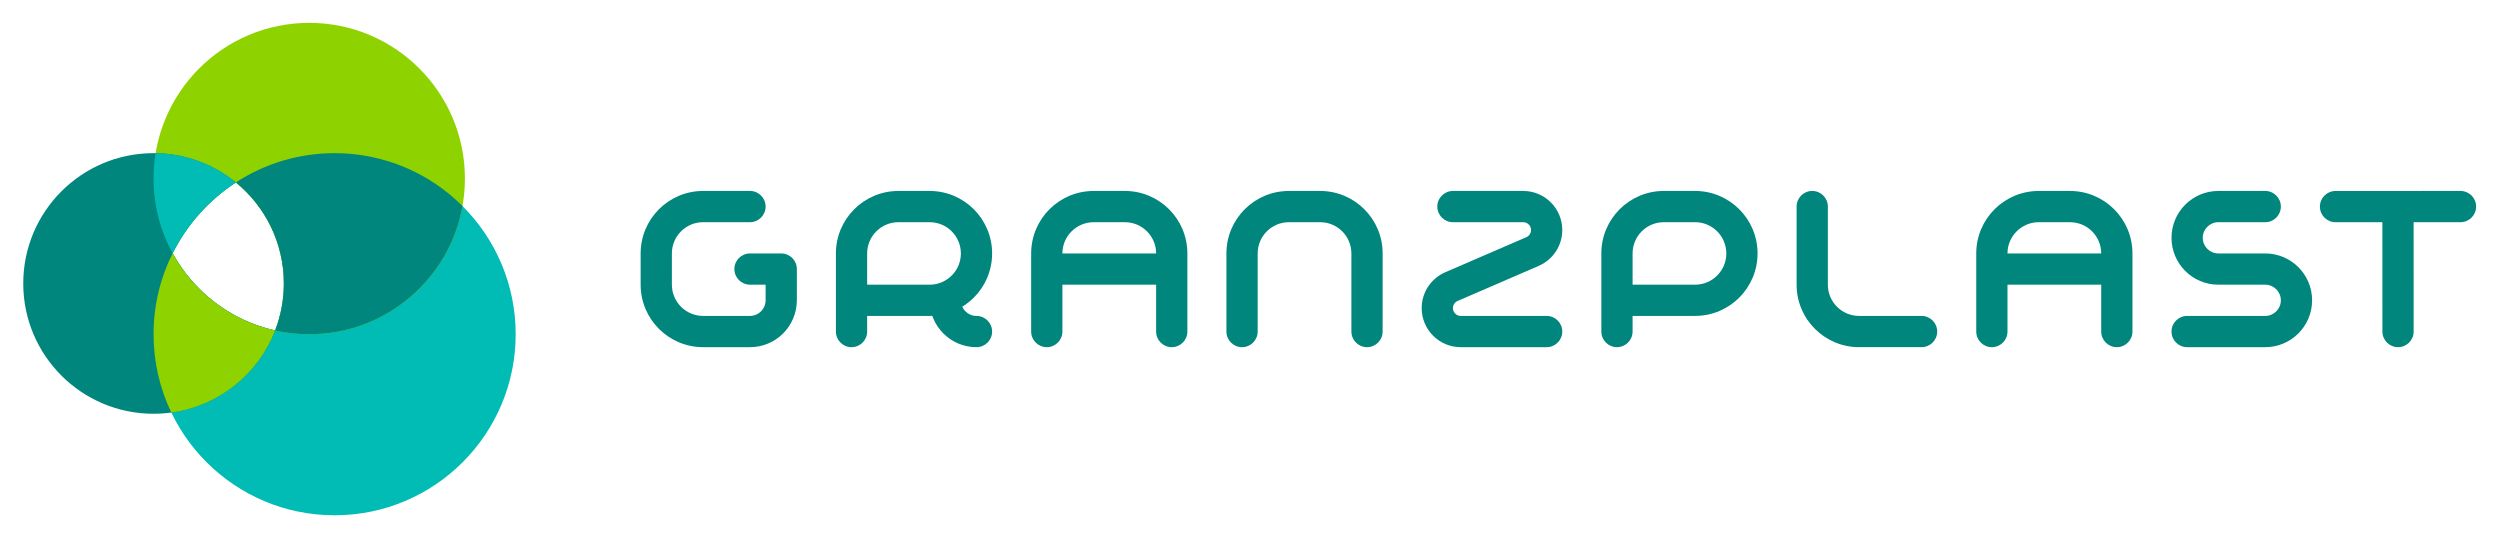
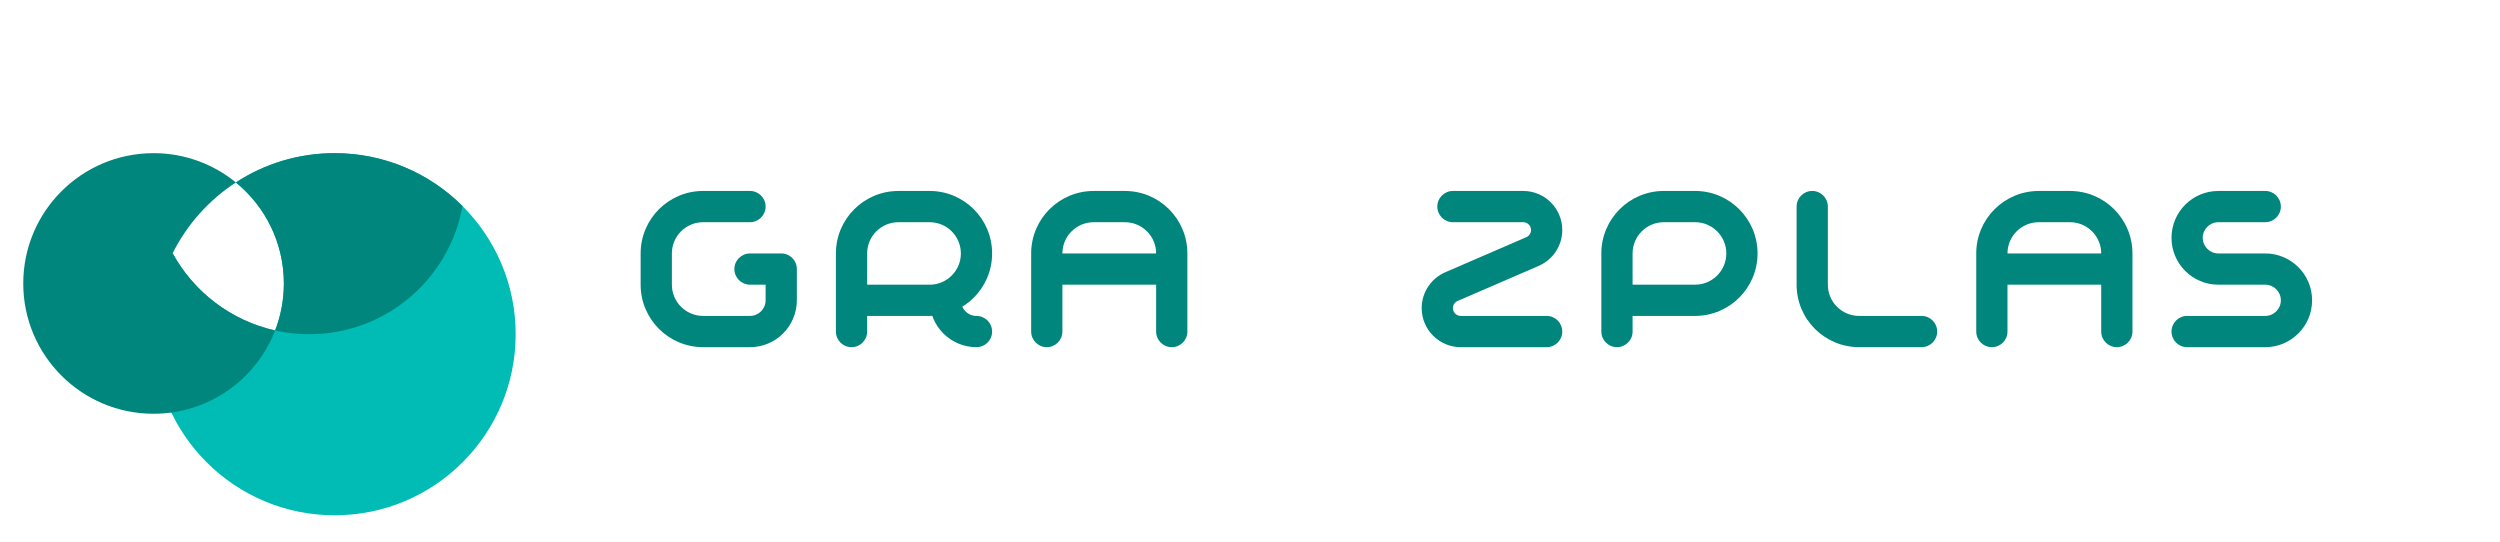
<svg xmlns="http://www.w3.org/2000/svg" viewBox="0 0 453.543 98.268" height="98.268" width="453.543" xml:space="preserve" id="svg2" version="1.1">
  <defs id="defs6">
    <clipPath id="clipPath18" clipPathUnits="userSpaceOnUse">
      <path id="path16" d="M 0,73.701 H 340.157 V 0 H 0 Z" />
    </clipPath>
  </defs>
  <g transform="matrix(1.333,0,0,-1.333,0,98.268)" id="g10">
    <g id="g12">
      <g clip-path="url(#clipPath18)" id="g14">
        <g transform="translate(20.899,28.233)" id="g20">
          <path id="path22" style="fill:#00bcb4;fill-opacity:1;fill-rule:nonzero;stroke:none" d="M 0,0 C 0,3.96 0.935,7.704 2.595,11.02 5.478,5.759 10.528,1.855 16.544,0.511 c 0.769,1.984 1.19,4.141 1.19,6.396 0,5.547 -2.546,10.498 -6.533,13.75 3.866,2.521 8.481,3.985 13.44,3.985 C 38.25,24.642 49.283,13.609 49.283,0 49.283,-13.609 38.25,-24.641 24.641,-24.641 11.032,-24.641 0,-13.609 0,0" />
        </g>
        <g transform="translate(20.899,49.421)" id="g24">
-           <path id="path26" style="fill:#8ed300;fill-opacity:1;fill-rule:nonzero;stroke:none" d="m 0,0 c 0,11.702 9.486,21.188 21.188,21.188 11.701,0 21.187,-9.486 21.187,-21.188 0,-11.702 -9.486,-21.188 -21.187,-21.188 -1.595,0 -3.149,0.176 -4.644,0.511 0.769,1.984 1.19,4.141 1.19,6.396 0,5.547 -2.546,10.498 -6.533,13.75 C 7.547,-2.915 4.56,-6.244 2.595,-10.168 0.94,-7.15 0,-3.686 0,0" />
-         </g>
+           </g>
        <g transform="translate(3.165,35.141)" id="g28">
          <path id="path30" style="fill:#00867d;fill-opacity:1;fill-rule:nonzero;stroke:none" d="m 0,0 c 0,9.795 7.939,17.734 17.734,17.734 4.247,0 8.147,-1.494 11.201,-3.984 C 25.281,11.366 22.294,8.037 20.329,4.112 23.211,-1.148 28.262,-5.052 34.278,-6.396 31.712,-13.029 25.272,-17.733 17.734,-17.733 7.939,-17.733 0,-9.794 0,0" />
        </g>
        <g transform="translate(20.899,49.421)" id="g32">
-           <path id="path34" style="fill:#00bcb4;fill-opacity:1;fill-rule:nonzero;stroke:none" d="M 0,0 C 0,1.175 0.096,2.328 0.28,3.451 4.418,3.387 8.214,1.904 11.201,-0.531 7.547,-2.915 4.56,-6.244 2.595,-10.168 0.94,-7.15 0,-3.686 0,0" />
-         </g>
+           </g>
        <g transform="translate(32.1,48.89)" id="g36">
          <path id="path38" style="fill:#00867d;fill-opacity:1;fill-rule:nonzero;stroke:none" d="m 0,0 c 3.866,2.521 8.48,3.985 13.44,3.985 6.794,0 12.947,-2.75 17.404,-7.197 -1.767,-9.917 -10.433,-17.445 -20.858,-17.445 -1.594,0 -3.149,0.176 -4.643,0.511 0.768,1.984 1.19,4.142 1.19,6.396 C 6.533,-8.203 3.987,-3.251 0,0" />
        </g>
        <g transform="translate(20.899,28.233)" id="g40">
-           <path id="path42" style="fill:#8ed300;fill-opacity:1;fill-rule:nonzero;stroke:none" d="M 0,0 C 0,3.96 0.935,7.704 2.595,11.02 5.478,5.759 10.528,1.855 16.544,0.511 14.258,-5.401 8.896,-9.778 2.42,-10.662 0.869,-7.436 0,-3.819 0,0" />
-         </g>
+           </g>
        <g transform="translate(222.19,30.724)" id="g44">
          <path id="path46" style="fill:#00867d;fill-opacity:1;fill-rule:evenodd;stroke:none" d="m 0,0 v -2.127 c 0,-1.173 -0.952,-2.125 -2.126,-2.125 -1.174,0 -2.126,0.952 -2.126,2.125 V 8.504 c 0,4.696 3.808,8.504 8.504,8.504 h 4.252 c 4.696,0 8.504,-3.808 8.504,-8.504 C 17.008,3.807 13.2,0 8.504,0 Z M 8.504,12.756 H 4.252 C 1.903,12.756 0,10.852 0,8.504 V 4.252 L 8.504,4.251 c 2.349,0 4.252,1.904 4.252,4.253 0,2.348 -1.903,4.252 -4.252,4.252" />
        </g>
        <g transform="translate(334.866,47.731)" id="g48">
-           <path id="path50" style="fill:#00867d;fill-opacity:1;fill-rule:nonzero;stroke:none" d="M 0,0 C 1.175,0 2.126,-0.952 2.126,-2.126 2.126,-3.3 1.175,-4.252 0,-4.252 l -6.379,-0.001 0.003,-14.881 c 0,-1.174 -0.952,-2.126 -2.126,-2.126 -1.174,0 -2.126,0.952 -2.126,2.126 l -0.004,14.88 -6.376,-0.002 c -1.175,0 -2.126,0.952 -2.126,2.126 0,1.174 0.951,2.126 2.126,2.126 z" />
-         </g>
+           </g>
        <g transform="translate(144.59,34.974)" id="g52">
          <path id="path54" style="fill:#00867d;fill-opacity:1;fill-rule:nonzero;stroke:none" d="m 0,0 v -6.378 c 0,-1.175 -0.952,-2.126 -2.126,-2.126 -1.174,0 -2.126,0.951 -2.126,2.126 v 10.63 c 0,4.697 3.807,8.504 8.504,8.504 h 4.252 c 4.697,0 8.504,-3.807 8.504,-8.504 v -10.63 c 0,-1.175 -0.952,-2.126 -2.126,-2.126 -1.174,0 -2.126,0.951 -2.126,2.126 V 0 Z m 12.756,4.251 v 10e-4 c 0,2.348 -1.904,4.252 -4.252,4.252 H 4.252 C 1.904,8.504 0,6.6 0,4.252 V 4.251 Z" />
        </g>
        <g transform="translate(273.213,34.974)" id="g56">
          <path id="path58" style="fill:#00867d;fill-opacity:1;fill-rule:nonzero;stroke:none" d="m 0,0 v -6.378 c 0,-1.175 -0.952,-2.126 -2.126,-2.126 -1.175,0 -2.126,0.951 -2.126,2.126 v 10.63 c 0,4.697 3.807,8.504 8.504,8.504 h 4.252 c 4.696,0 8.504,-3.807 8.504,-8.504 v -10.63 c 0,-1.175 -0.952,-2.126 -2.126,-2.126 -1.174,0 -2.126,0.951 -2.126,2.126 V 0 Z m 12.756,4.251 v 10e-4 c 0,2.348 -1.903,4.252 -4.252,4.252 H 4.252 C 1.903,8.504 0,6.6 0,4.252 V 4.251 Z" />
        </g>
        <g transform="translate(108.449,32.849)" id="g60">
          <path id="path62" style="fill:#00867d;fill-opacity:1;fill-rule:nonzero;stroke:none" d="m 0,0 c -0.012,-3.537 -2.863,-6.378 -6.378,-6.378 h -6.377 c -4.697,0 -8.505,3.808 -8.505,8.504 v 4.253 c 0,4.696 3.808,8.504 8.504,8.504 h 6.379 c 1.173,0 2.125,-0.952 2.125,-2.126 0,-1.174 -0.952,-2.126 -2.125,-2.126 h -6.379 c -2.348,0 -4.252,-1.904 -4.252,-4.252 V 2.126 c 0,-2.348 1.904,-4.251 4.253,-4.251 h 6.377 c 1.174,0 2.126,0.951 2.126,2.125 v 2.126 h -2.126 c -1.174,0 -2.126,0.953 -2.126,2.127 0,1.174 0.952,2.125 2.126,2.125 h 4.253 C -0.952,6.378 0,5.427 0,4.253 Z" />
        </g>
        <g transform="translate(261.521,30.724)" id="g64">
          <path id="path66" style="fill:#00867d;fill-opacity:1;fill-rule:nonzero;stroke:none" d="M 0,0 C 1.174,0 2.125,-0.952 2.125,-2.127 2.125,-3.3 1.174,-4.252 0,-4.252 h -8.504 c -4.697,0 -8.505,3.807 -8.505,8.503 v 10.631 c 0,1.174 0.952,2.126 2.126,2.126 1.175,0 2.127,-0.952 2.127,-2.126 V 4.251 C -12.756,1.903 -10.853,0 -8.504,0 Z" />
        </g>
        <g transform="translate(207.683,41.419)" id="g68">
          <path id="path70" style="fill:#00867d;fill-opacity:1;fill-rule:nonzero;stroke:none" d="m 0,0 c 0.403,0.151 0.687,0.541 0.687,0.997 0,0.587 -0.477,1.063 -1.064,1.063 h -9.566 c -1.174,0 -2.126,0.952 -2.126,2.126 0,1.174 0.952,2.126 2.126,2.126 h 9.566 c 2.936,0 5.315,-2.38 5.315,-5.315 0,-2.203 -1.341,-4.093 -3.25,-4.899 L -9.257,-8.636 c -0.403,-0.152 -0.686,-0.54 -0.686,-0.997 0,-0.587 0.476,-1.063 1.063,-1.063 H 2.813 c 1.173,0 2.125,-0.952 2.125,-2.126 0,-1.174 -0.952,-2.126 -2.125,-2.126 H -8.88 c -2.935,0 -5.315,2.379 -5.315,5.315 0,2.203 1.341,4.093 3.25,4.899 z" />
        </g>
        <g transform="translate(308.291,47.731)" id="g72">
          <path id="path74" style="fill:#00867d;fill-opacity:1;fill-rule:nonzero;stroke:none" d="M 0,0 C 1.175,0 2.126,-0.952 2.126,-2.126 2.126,-3.3 1.175,-4.252 0,-4.252 h -6.378 c -1.174,0 -2.126,-0.952 -2.126,-2.126 0,-1.174 0.952,-2.126 2.126,-2.126 H 0 c 3.522,0 6.378,-2.856 6.378,-6.379 0,-3.521 -2.856,-6.378 -6.378,-6.378 h -10.629 c -1.175,0 -2.126,0.952 -2.126,2.126 0,1.175 0.951,2.127 2.126,2.127 H 0 c 1.174,0 2.126,0.951 2.126,2.125 0,1.175 -0.952,2.126 -2.126,2.126 h -6.378 c -3.521,0 -6.377,2.856 -6.377,6.379 0,3.523 2.856,6.378 6.377,6.378 z" />
        </g>
        <g transform="translate(171.165,30.722)" id="g76">
-           <path id="path78" style="fill:#00867d;fill-opacity:1;fill-rule:evenodd;stroke:none" d="m 0,0 v -2.126 c 0,-1.175 -0.952,-2.126 -2.126,-2.126 -1.174,0 -2.126,0.951 -2.126,2.126 v 10.63 c 0,4.697 3.807,8.504 8.504,8.504 h 4.252 c 4.697,0 8.504,-3.807 8.504,-8.504 v -10.63 c 0,-1.175 -0.952,-2.126 -2.126,-2.126 -1.174,0 -2.126,0.951 -2.126,2.126 v 10.63 c 0,2.348 -1.904,4.252 -4.252,4.252 H 4.252 C 1.904,12.756 0,10.852 0,8.504 Z" />
-         </g>
+           </g>
        <g transform="translate(126.519,32.848)" id="g80">
          <path id="path82" style="fill:#00867d;fill-opacity:1;fill-rule:nonzero;stroke:none" d="m 0,0 c 0.013,-3.537 2.863,-6.378 6.378,-6.378 1.174,0 2.126,0.951 2.126,2.126 0,1.174 -0.952,2.126 -2.126,2.126 -1.174,0 -2.126,0.952 -2.126,2.126 v 2.126 z" />
        </g>
        <g transform="translate(118.016,30.722)" id="g84">
          <path id="path86" style="fill:#00867d;fill-opacity:1;fill-rule:evenodd;stroke:none" d="m 0,0 v -2.126 c 0,-1.175 -0.952,-2.126 -2.126,-2.126 -1.174,0 -2.126,0.951 -2.126,2.126 v 10.63 c 0,4.697 3.808,8.504 8.504,8.504 h 4.252 c 4.697,0 8.504,-3.807 8.504,-8.504 C 17.008,3.807 13.201,0 8.504,0 Z M 8.504,12.756 H 4.252 C 1.904,12.756 0,10.852 0,8.504 V 4.252 h 8.504 c 2.349,0 4.252,1.904 4.252,4.252 0,2.348 -1.903,4.252 -4.252,4.252" />
        </g>
      </g>
    </g>
  </g>
</svg>